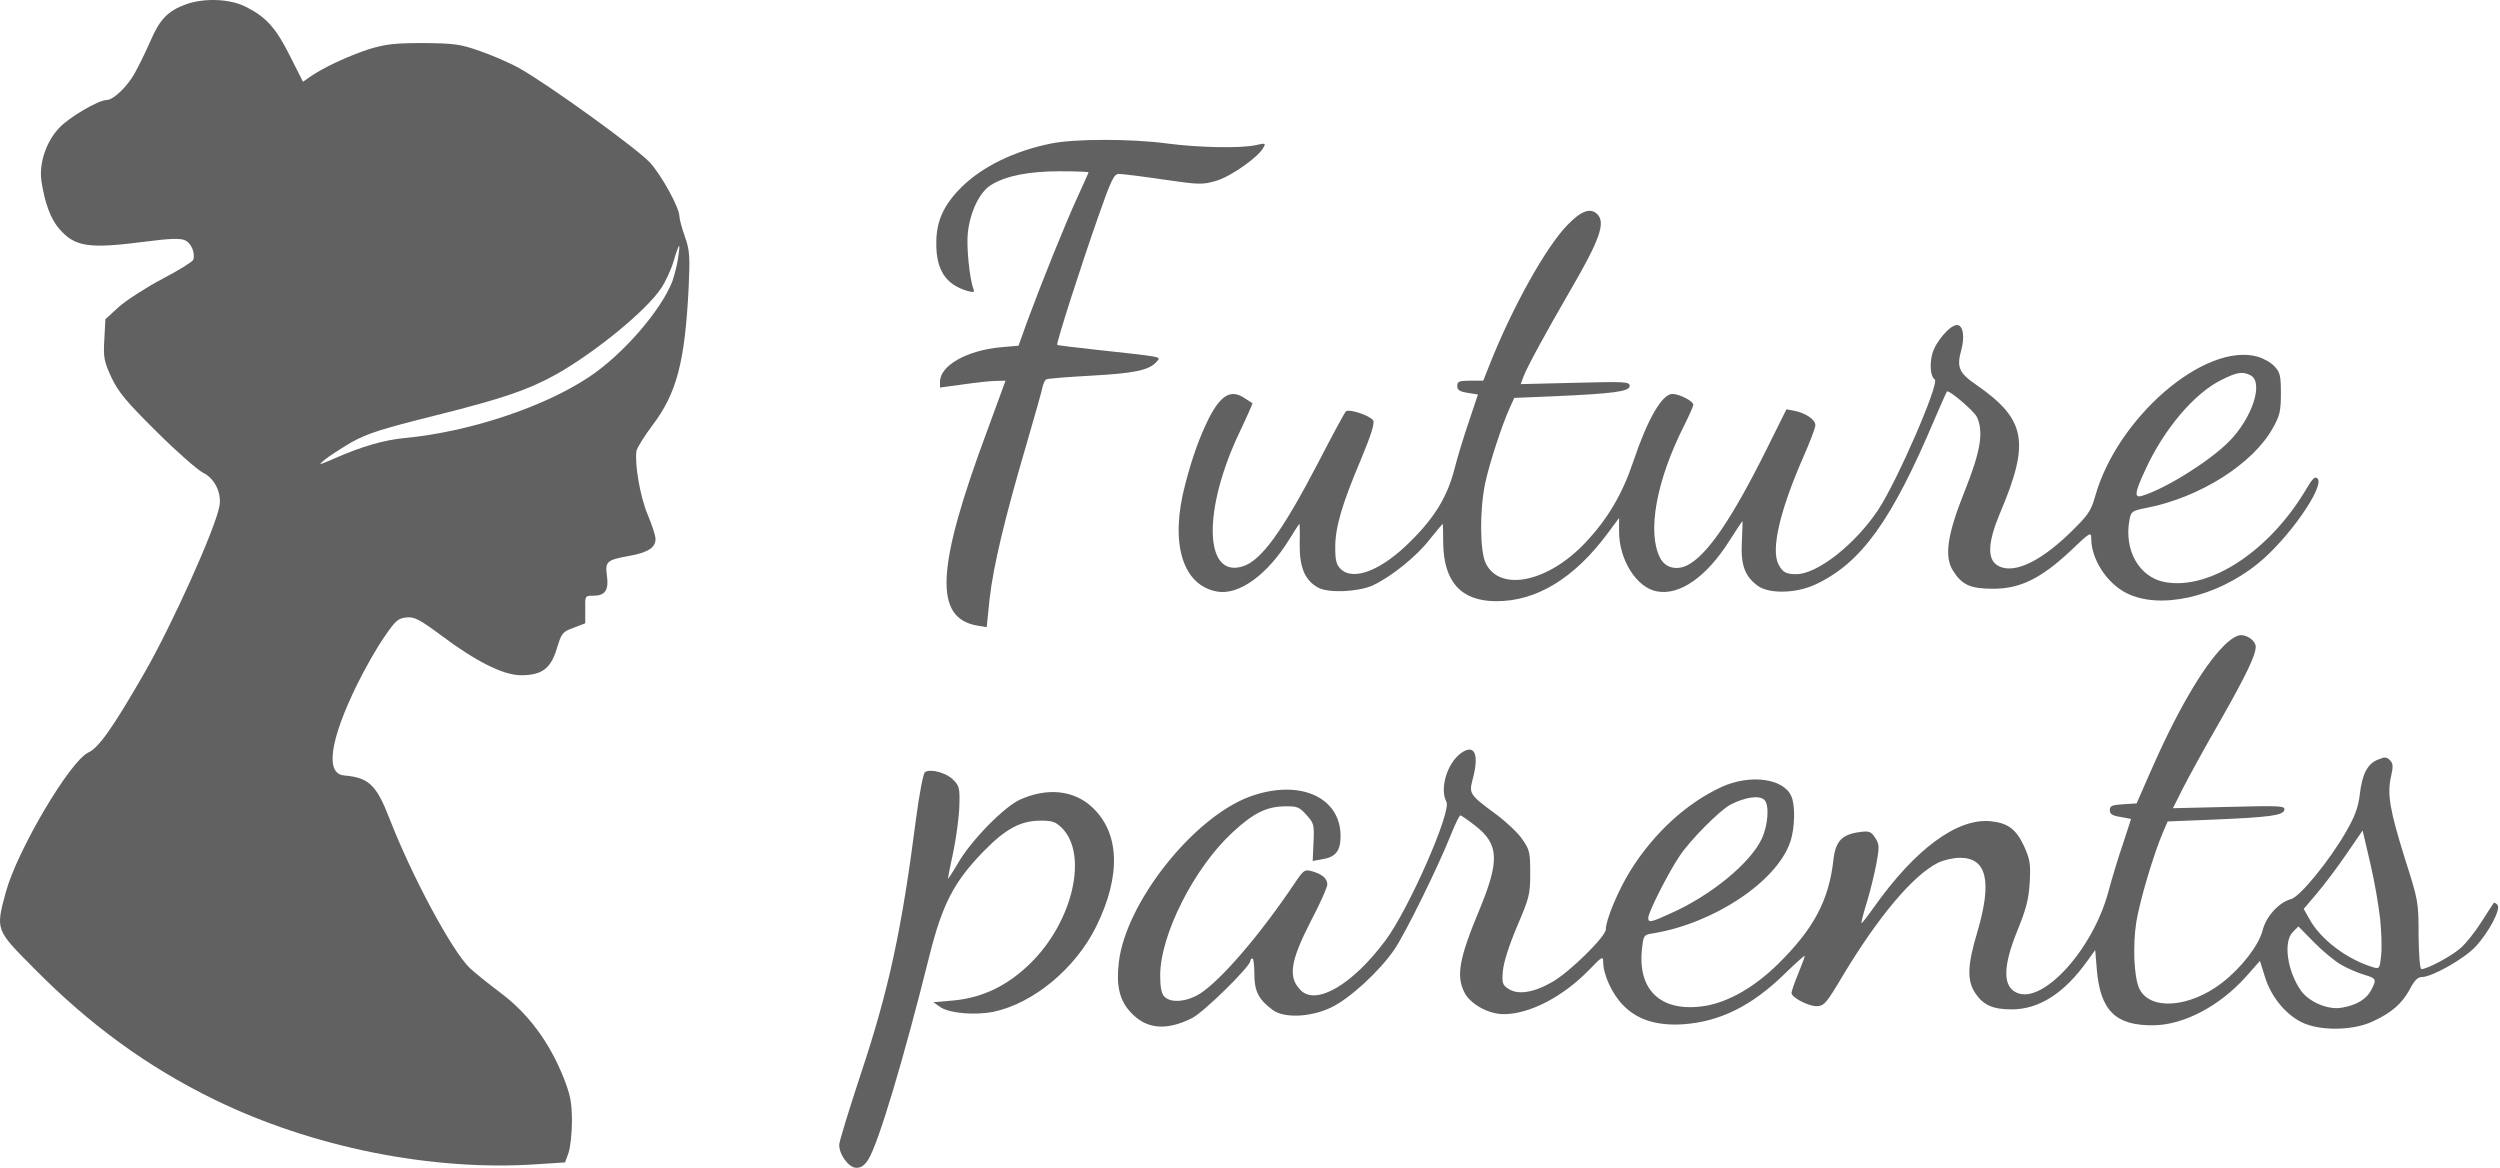
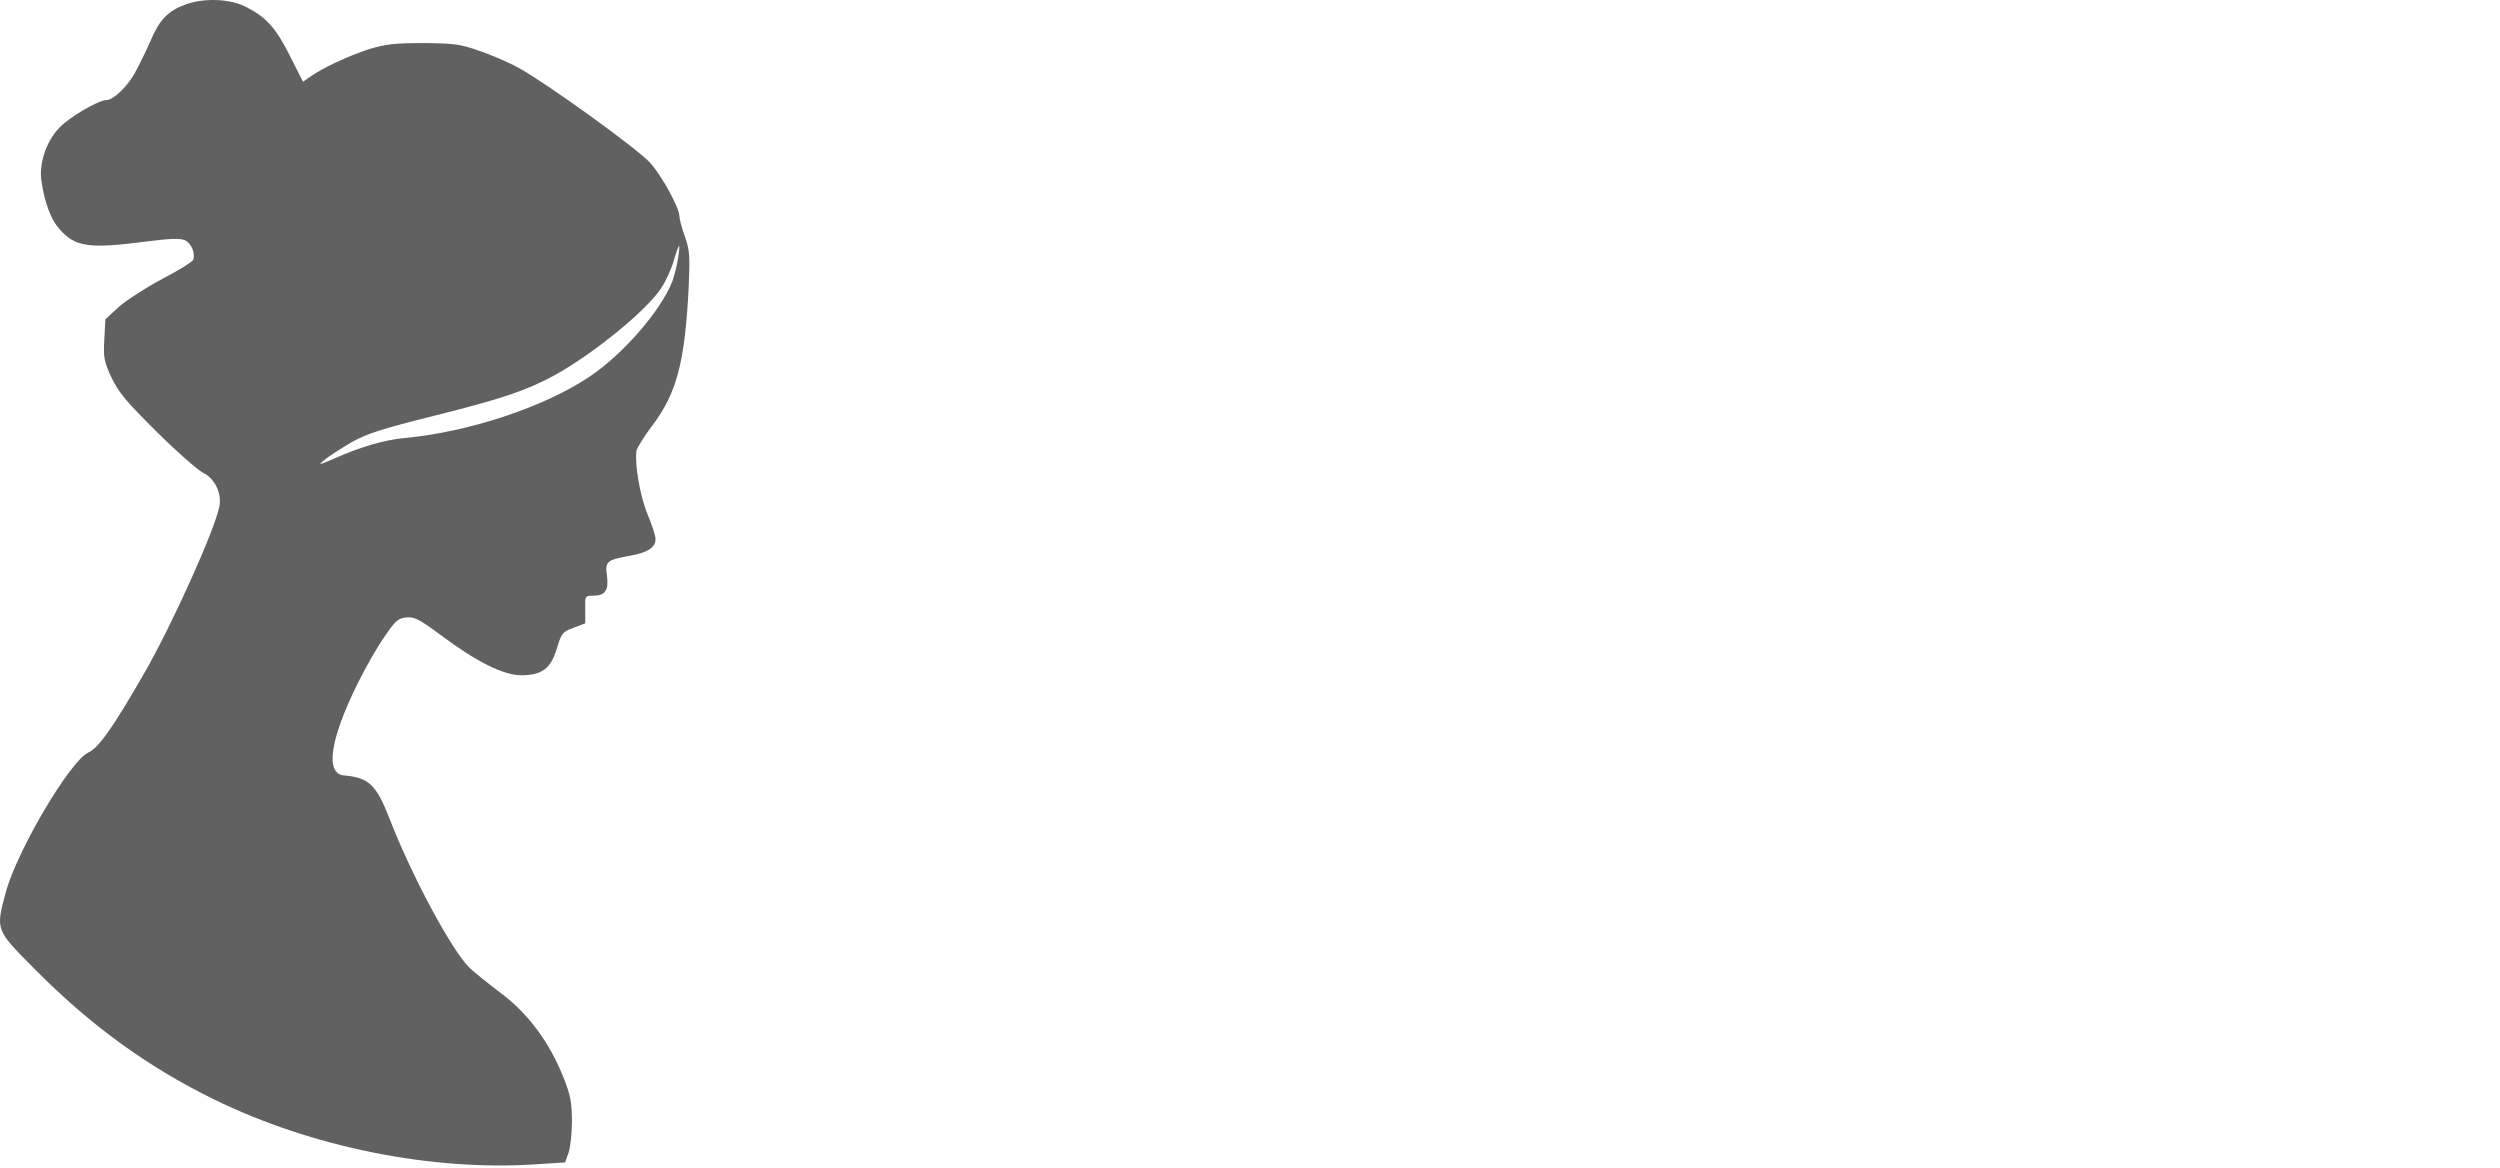
<svg xmlns="http://www.w3.org/2000/svg" width="137" height="64" viewBox="0 0 137 64" fill="none">
  <g opacity="0.62">
-     <path d="M57.618 7.861C55.583 8.268 53.809 9.139 52.675 10.272C51.716 11.231 51.309 12.117 51.309 13.308C51.294 14.775 51.818 15.588 52.995 15.937C53.358 16.039 53.417 16.024 53.344 15.835C53.126 15.254 52.952 13.482 53.039 12.741C53.169 11.579 53.693 10.519 54.303 10.141C55.117 9.633 56.382 9.386 58.083 9.386C58.94 9.386 59.653 9.415 59.653 9.444C59.653 9.473 59.377 10.069 59.057 10.78C58.417 12.16 57.094 15.443 56.295 17.607L55.815 18.944L54.827 19.031C52.981 19.205 51.512 20.033 51.512 20.919V21.238L52.792 21.064C53.489 20.962 54.289 20.875 54.58 20.875L55.103 20.861L54.114 23.562C51.294 31.13 51.163 33.861 53.547 34.282L54.071 34.369L54.231 32.815C54.434 31.043 55.03 28.501 56.251 24.347C56.702 22.793 57.109 21.369 57.138 21.18C57.182 21.006 57.269 20.817 57.342 20.788C57.4 20.745 58.519 20.657 59.827 20.585C62.211 20.454 63.011 20.28 63.403 19.8C63.621 19.539 63.752 19.568 60.161 19.176C58.969 19.045 57.967 18.929 57.937 18.9C57.865 18.827 59.26 14.499 60.205 11.812C60.888 9.865 61.048 9.531 61.31 9.531C61.484 9.531 62.575 9.662 63.737 9.836C65.729 10.127 65.903 10.127 66.645 9.909C67.444 9.677 68.956 8.616 69.232 8.093C69.377 7.846 69.348 7.832 68.84 7.948C68.011 8.137 65.714 8.093 63.941 7.861C62.008 7.6 58.911 7.6 57.618 7.861Z" fill="black" />
-     <path d="M85.89 12.335C84.713 13.541 82.852 16.881 81.617 20.019L81.282 20.861H80.57C79.959 20.861 79.858 20.905 79.858 21.152C79.858 21.37 79.988 21.457 80.424 21.529L80.991 21.617L80.497 23.098C80.221 23.897 79.858 25.088 79.698 25.727C79.32 27.194 78.622 28.356 77.314 29.649C75.729 31.247 74.159 31.871 73.462 31.174C73.229 30.942 73.171 30.695 73.171 29.998C73.171 28.894 73.534 27.645 74.581 25.175C75.148 23.81 75.337 23.2 75.25 23.04C75.075 22.764 73.912 22.387 73.752 22.546C73.68 22.619 73.011 23.854 72.27 25.291C70.249 29.17 69.101 30.738 68.083 31.043C65.975 31.683 65.903 27.906 67.952 23.636C68.345 22.808 68.65 22.11 68.636 22.096C68.606 22.081 68.432 21.965 68.228 21.834C67.473 21.312 66.92 21.617 66.252 22.909C65.743 23.941 65.35 25.001 64.958 26.512C64.086 29.765 64.798 32.104 66.731 32.423C67.923 32.612 69.464 31.479 70.642 29.576C70.932 29.097 71.194 28.705 71.209 28.705C71.223 28.705 71.238 29.213 71.223 29.823C71.209 31.102 71.514 31.813 72.241 32.205C72.808 32.51 74.406 32.438 75.206 32.089C76.194 31.639 77.605 30.52 78.346 29.562C78.724 29.097 79.044 28.705 79.058 28.705C79.073 28.705 79.087 29.184 79.087 29.751C79.116 31.886 80.061 32.932 81.965 32.946C84.189 32.961 86.268 31.697 88.1 29.228L88.725 28.385V29.126C88.725 30.68 89.684 32.205 90.803 32.409C92.053 32.641 93.522 31.61 94.772 29.634C95.15 29.039 95.47 28.56 95.484 28.56C95.499 28.56 95.484 29.068 95.455 29.678C95.382 30.956 95.615 31.581 96.327 32.104C96.952 32.554 98.42 32.525 99.482 32.031C101.996 30.855 103.654 28.56 106.037 22.924C106.372 22.154 106.663 21.486 106.692 21.457C106.793 21.341 108.174 22.517 108.334 22.851C108.712 23.665 108.538 24.725 107.68 26.875C106.706 29.3 106.532 30.491 107.026 31.276C107.52 32.06 107.985 32.264 109.221 32.264C110.704 32.264 111.823 31.712 113.436 30.215C114.527 29.17 114.599 29.126 114.599 29.504C114.599 30.637 115.442 31.944 116.518 32.496C118.335 33.425 121.431 32.743 123.714 30.898C125.385 29.562 127.42 26.642 126.999 26.221C126.868 26.09 126.737 26.207 126.417 26.744C124.411 30.172 121.112 32.351 118.64 31.9C117.23 31.639 116.387 30.157 116.693 28.502C116.78 28.022 116.823 27.993 117.623 27.833C120.545 27.267 123.467 25.422 124.557 23.447C124.935 22.779 124.993 22.517 124.993 21.558C124.993 20.585 124.949 20.411 124.644 20.077C124.44 19.859 124.019 19.627 123.699 19.54C120.806 18.755 115.995 22.909 114.803 27.238C114.57 28.037 114.425 28.24 113.378 29.257C111.692 30.869 110.253 31.494 109.439 30.971C108.887 30.608 108.945 29.678 109.599 28.124C111.271 24.188 111.023 22.968 108.247 21.05C107.36 20.44 107.215 20.106 107.477 19.191C107.68 18.45 107.578 17.811 107.244 17.811C106.852 17.811 106.067 18.741 105.892 19.38C105.732 19.961 105.79 20.643 106.023 20.789C106.314 20.963 103.959 26.381 102.927 27.935C101.662 29.838 99.583 31.465 98.435 31.465C97.868 31.465 97.694 31.363 97.461 30.927C97.04 30.114 97.534 27.979 98.842 25.001C99.191 24.202 99.482 23.447 99.482 23.302C99.482 22.997 98.973 22.648 98.362 22.517L97.897 22.43L96.792 24.652C94.888 28.473 93.551 30.419 92.475 30.971C91.879 31.276 91.254 31.116 90.978 30.579C90.251 29.184 90.76 26.352 92.286 23.331C92.562 22.779 92.795 22.256 92.795 22.183C92.795 21.98 92.025 21.588 91.647 21.588C91.08 21.588 90.28 22.982 89.51 25.277C88.899 27.093 88.1 28.443 86.879 29.736C84.844 31.9 82.213 32.452 81.427 30.884C81.093 30.23 81.079 27.993 81.384 26.497C81.617 25.393 82.343 23.185 82.75 22.314L82.983 21.805L85.091 21.718C88.39 21.573 89.306 21.457 89.306 21.152C89.306 20.919 89.088 20.905 86.326 20.977L83.332 21.05L83.492 20.629C83.695 20.091 84.727 18.203 86.006 15.995C87.678 13.134 87.998 12.204 87.533 11.74C87.155 11.362 86.646 11.551 85.89 12.335ZM123.336 20.571C124.062 20.963 123.423 22.924 122.129 24.217C121.053 25.291 118.684 26.773 117.405 27.165C116.94 27.311 116.969 27.02 117.565 25.742C118.582 23.519 120.254 21.544 121.737 20.818C122.58 20.396 122.9 20.338 123.336 20.571Z" fill="black" />
-     <path d="M121.854 35.401C120.705 36.548 119.237 39.09 117.784 42.431L117.086 44.028L116.359 44.072C115.734 44.115 115.618 44.159 115.618 44.392C115.618 44.609 115.749 44.697 116.199 44.769C116.519 44.827 116.781 44.871 116.781 44.885C116.781 44.9 116.577 45.495 116.345 46.222C116.097 46.933 115.734 48.139 115.531 48.894C114.687 52.017 111.984 55.009 110.545 54.414C109.745 54.08 109.745 52.99 110.545 51.015C111.024 49.838 111.17 49.315 111.228 48.371C111.286 47.325 111.242 47.093 110.923 46.381C110.486 45.437 110.036 45.103 109.091 45.002C107.245 44.827 104.948 46.527 102.666 49.751C102.332 50.23 102.026 50.608 102.012 50.594C101.983 50.565 102.114 50.056 102.303 49.446C102.491 48.836 102.724 47.877 102.826 47.325C103 46.396 102.986 46.251 102.753 45.902C102.535 45.568 102.433 45.524 101.91 45.597C100.936 45.728 100.587 46.091 100.471 47.122C100.224 49.344 99.381 50.913 97.447 52.816C96.154 54.094 94.729 54.908 93.435 55.125C91.022 55.503 89.7 54.269 89.99 51.915C90.063 51.262 90.092 51.218 90.601 51.146C93.93 50.594 97.36 48.313 98.102 46.149C98.363 45.394 98.392 44.115 98.16 43.622C97.724 42.648 95.892 42.416 94.337 43.128C92.418 44.014 90.63 45.655 89.351 47.703C88.682 48.778 87.999 50.405 87.999 50.928C87.999 51.32 86.022 53.266 85.077 53.804C84.059 54.399 83.187 54.53 82.678 54.196C82.33 53.978 82.301 53.876 82.359 53.194C82.402 52.729 82.693 51.814 83.129 50.782C83.798 49.214 83.856 49.039 83.856 47.863C83.856 46.715 83.827 46.57 83.42 45.989C83.187 45.641 82.519 45.016 81.966 44.609C80.527 43.549 80.498 43.491 80.702 42.707C81.079 41.312 80.803 40.731 80.047 41.283C79.291 41.85 78.885 43.23 79.263 43.941C79.553 44.464 77.213 49.795 75.934 51.523C74.146 53.934 72.14 55.125 71.282 54.269C70.57 53.557 70.701 52.685 71.849 50.448C72.343 49.519 72.736 48.618 72.736 48.473C72.736 48.139 72.46 47.907 71.907 47.747C71.5 47.63 71.442 47.674 70.977 48.357C69.073 51.204 66.921 53.702 65.773 54.443C65.031 54.908 64.174 54.98 63.81 54.617C63.651 54.457 63.578 54.109 63.578 53.455C63.578 51.233 65.439 47.558 67.532 45.626C68.665 44.566 69.407 44.203 70.381 44.188C71.093 44.174 71.195 44.217 71.602 44.667C72.009 45.118 72.023 45.205 71.98 46.163L71.936 47.18L72.43 47.093C73.186 46.977 73.463 46.643 73.463 45.815C73.463 43.651 71.166 42.663 68.462 43.665C65.366 44.827 61.688 49.475 61.31 52.743C61.165 53.992 61.339 54.791 61.935 55.445C62.793 56.404 63.898 56.505 65.322 55.794C65.962 55.474 68.52 52.961 68.52 52.656C68.52 52.584 68.564 52.526 68.636 52.526C68.695 52.526 68.738 52.918 68.738 53.382C68.738 54.312 68.971 54.777 69.741 55.343C70.352 55.808 71.82 55.75 72.939 55.213C73.957 54.733 75.599 53.223 76.413 52.032C77.024 51.131 78.797 47.529 79.51 45.742C79.742 45.161 79.975 44.682 80.033 44.682C80.076 44.682 80.454 44.943 80.862 45.263C82.141 46.265 82.184 47.166 81.079 49.838C79.946 52.554 79.786 53.499 80.266 54.414C80.6 55.038 81.574 55.576 82.402 55.576C83.827 55.576 85.658 54.617 87.083 53.15C87.781 52.424 87.853 52.38 87.853 52.7C87.853 53.397 88.333 54.457 88.929 55.067C89.7 55.881 90.79 56.229 92.272 56.128C94.249 55.982 95.994 55.125 97.767 53.397C98.392 52.787 98.901 52.337 98.901 52.38C98.901 52.438 98.741 52.874 98.538 53.368C98.334 53.862 98.174 54.327 98.174 54.414C98.174 54.661 99.09 55.14 99.555 55.14C99.962 55.125 100.078 54.995 100.994 53.455C102.913 50.26 104.817 47.979 106.198 47.282C106.489 47.137 107.041 47.006 107.405 47.006C108.887 47.006 109.178 48.299 108.35 51.102C107.812 52.889 107.783 53.746 108.248 54.428C108.684 55.082 109.207 55.314 110.239 55.314C111.737 55.314 113.103 54.443 114.368 52.685L114.818 52.061L114.905 53.121C115.094 55.387 115.938 56.215 118.031 56.186C119.702 56.157 121.636 55.125 123.075 53.528L123.845 52.656L124.122 53.542C124.47 54.69 125.372 55.736 126.346 56.113C127.378 56.505 129.006 56.447 130.009 55.982C131.055 55.503 131.622 55.009 132.058 54.21C132.305 53.731 132.494 53.542 132.712 53.542C133.279 53.542 135.038 52.54 135.649 51.886C136.405 51.073 137.073 49.795 136.855 49.577C136.768 49.49 136.681 49.446 136.652 49.49C136.623 49.519 136.332 49.984 135.983 50.521C135.634 51.073 135.125 51.712 134.835 51.959C134.341 52.395 133.018 53.106 132.698 53.106C132.611 53.106 132.553 52.395 132.538 51.247C132.538 49.446 132.523 49.344 131.797 47.079C130.968 44.42 130.808 43.535 131.026 42.561C131.157 41.995 131.143 41.835 130.968 41.661C130.794 41.472 130.677 41.472 130.299 41.632C129.733 41.864 129.442 42.416 129.311 43.578C129.224 44.261 129.035 44.769 128.57 45.568C127.668 47.151 126.026 49.156 125.546 49.272C124.892 49.446 124.18 50.216 123.991 50.986C123.773 51.814 122.842 53.019 121.781 53.847C119.979 55.242 117.798 55.387 117.231 54.167C116.941 53.557 116.868 51.799 117.071 50.521C117.246 49.417 118.016 46.803 118.525 45.626L118.787 45.016L121.301 44.914C124.427 44.784 125.125 44.682 125.183 44.377C125.226 44.159 124.95 44.145 122.159 44.217L119.077 44.29L119.615 43.215C119.921 42.619 120.836 40.934 121.679 39.482C123.089 36.998 123.613 35.909 123.613 35.444C123.613 35.139 123.191 34.805 122.799 34.805C122.581 34.805 122.232 35.023 121.854 35.401ZM96.692 43.84C96.968 44.115 96.895 45.205 96.546 45.96C95.921 47.297 93.77 49.069 91.546 50.056C90.47 50.55 90.325 50.579 90.325 50.303C90.325 49.984 91.444 47.79 92.054 46.89C92.65 46.004 94.235 44.42 94.816 44.101C95.63 43.68 96.415 43.563 96.692 43.84ZM130.43 50.347C130.503 51.029 130.532 51.93 130.488 52.351C130.416 53.048 130.387 53.106 130.096 53.019C128.671 52.613 127.174 51.494 126.564 50.376L126.244 49.809L126.971 48.952C127.363 48.487 128.104 47.514 128.584 46.803L129.471 45.51L129.892 47.311C130.125 48.299 130.358 49.664 130.43 50.347ZM128.279 52.859C128.628 53.063 129.195 53.31 129.544 53.411C130.227 53.615 130.256 53.658 129.936 54.269C129.674 54.762 129.122 55.096 128.293 55.227C127.552 55.343 126.549 54.908 126.098 54.297C125.343 53.223 125.11 51.61 125.648 51.073L125.953 50.768L126.796 51.625C127.261 52.104 127.93 52.656 128.279 52.859Z" fill="black" />
-     <path d="M50.684 42.314C50.596 42.387 50.378 43.505 50.204 44.827C49.419 50.942 48.707 54.268 47.137 58.96C46.512 60.863 45.988 62.562 45.988 62.736C45.988 63.288 46.526 64 46.933 64C47.195 64 47.384 63.855 47.587 63.535C48.14 62.649 49.535 57.987 50.931 52.38C51.643 49.548 52.268 48.328 53.911 46.643C55.102 45.422 55.931 44.972 57.021 44.972C57.661 44.972 57.85 45.03 58.199 45.379C59.638 46.831 58.795 50.492 56.483 52.772C55.248 53.992 53.882 54.66 52.312 54.82L51.149 54.922L51.541 55.198C52.065 55.532 53.416 55.648 54.448 55.445C56.629 54.98 58.94 53.077 60.074 50.768C61.455 47.964 61.368 45.597 59.798 44.188C58.809 43.302 57.385 43.157 55.917 43.81C55.044 44.188 53.213 46.062 52.501 47.296C52.195 47.819 51.948 48.197 51.948 48.139C51.948 48.095 52.079 47.412 52.253 46.628C52.413 45.829 52.559 44.725 52.573 44.144C52.602 43.2 52.573 43.055 52.224 42.721C51.846 42.343 50.989 42.111 50.684 42.314Z" fill="black" />
    <path d="M10.223 0.225C9.206 0.588 8.755 1.053 8.246 2.244C8.014 2.782 7.621 3.58 7.389 4.002C6.967 4.757 6.211 5.483 5.833 5.483C5.397 5.483 3.754 6.442 3.231 7.023C2.519 7.778 2.126 8.984 2.272 9.928C2.446 11.104 2.781 12.02 3.26 12.557C4.118 13.53 4.859 13.646 7.984 13.24C9.322 13.065 9.889 13.051 10.136 13.167C10.485 13.312 10.717 13.893 10.586 14.242C10.543 14.344 9.787 14.823 8.886 15.288C7.984 15.767 6.909 16.464 6.502 16.827L5.775 17.495L5.717 18.599C5.659 19.602 5.702 19.805 6.109 20.691C6.502 21.504 6.909 21.998 8.566 23.64C9.656 24.729 10.819 25.746 11.124 25.905C11.764 26.21 12.156 27.024 12.026 27.736C11.778 29.028 9.424 34.257 7.883 36.93C6.182 39.879 5.412 40.982 4.83 41.244C3.813 41.738 0.949 46.604 0.324 48.87C-0.243 50.976 -0.258 50.932 1.879 53.082C4.917 56.161 8.072 58.456 11.72 60.243C17.084 62.872 23.684 64.193 29.411 63.801L30.966 63.7L31.155 63.177C31.257 62.872 31.344 62.087 31.344 61.405C31.33 60.359 31.257 59.996 30.865 59.008C30.094 57.091 28.931 55.536 27.463 54.433C26.765 53.91 25.995 53.285 25.748 53.053C24.774 52.123 22.55 47.983 21.329 44.817C20.616 43.001 20.209 42.609 18.843 42.493C17.811 42.391 18.087 40.532 19.57 37.511C20.006 36.625 20.675 35.448 21.067 34.896C21.678 33.996 21.823 33.88 22.274 33.836C22.71 33.792 22.986 33.938 24.163 34.809C26.097 36.262 27.594 37.003 28.553 37.003C29.702 37.003 30.181 36.639 30.516 35.535C30.777 34.679 30.836 34.62 31.432 34.403L32.071 34.156V33.4C32.057 32.645 32.057 32.645 32.522 32.645C33.161 32.645 33.365 32.34 33.263 31.57C33.147 30.771 33.249 30.684 34.47 30.466C35.502 30.277 35.923 30.016 35.923 29.537C35.923 29.362 35.734 28.767 35.487 28.186C35.08 27.213 34.775 25.455 34.877 24.714C34.906 24.555 35.284 23.93 35.734 23.334C37.086 21.562 37.537 19.834 37.74 15.723C37.813 14.053 37.798 13.733 37.537 12.978C37.362 12.499 37.231 11.991 37.231 11.845C37.231 11.395 36.287 9.666 35.647 8.94C34.964 8.17 29.963 4.568 28.437 3.726C27.885 3.421 26.896 2.999 26.257 2.782C25.225 2.418 24.876 2.375 23.204 2.36C21.62 2.36 21.14 2.418 20.224 2.694C19.105 3.058 17.695 3.711 16.997 4.205L16.605 4.481L15.878 3.043C15.122 1.532 14.584 0.937 13.494 0.385C12.636 -0.065 11.226 -0.123 10.223 0.225ZM37.159 14.155C37.101 14.532 36.955 15.099 36.839 15.433C36.2 17.045 34.121 19.442 32.275 20.662C29.789 22.318 25.704 23.669 22.186 24.003C21.082 24.104 19.802 24.468 18.334 25.121C17.419 25.513 17.404 25.513 17.811 25.179C18.044 24.99 18.698 24.569 19.265 24.235C20.122 23.756 20.893 23.509 23.858 22.768C27.565 21.838 28.931 21.374 30.501 20.502C32.609 19.311 35.429 17.016 36.228 15.796C36.476 15.433 36.781 14.765 36.912 14.315C37.043 13.85 37.188 13.472 37.217 13.472C37.246 13.472 37.217 13.777 37.159 14.155Z" fill="black" />
  </g>
</svg>